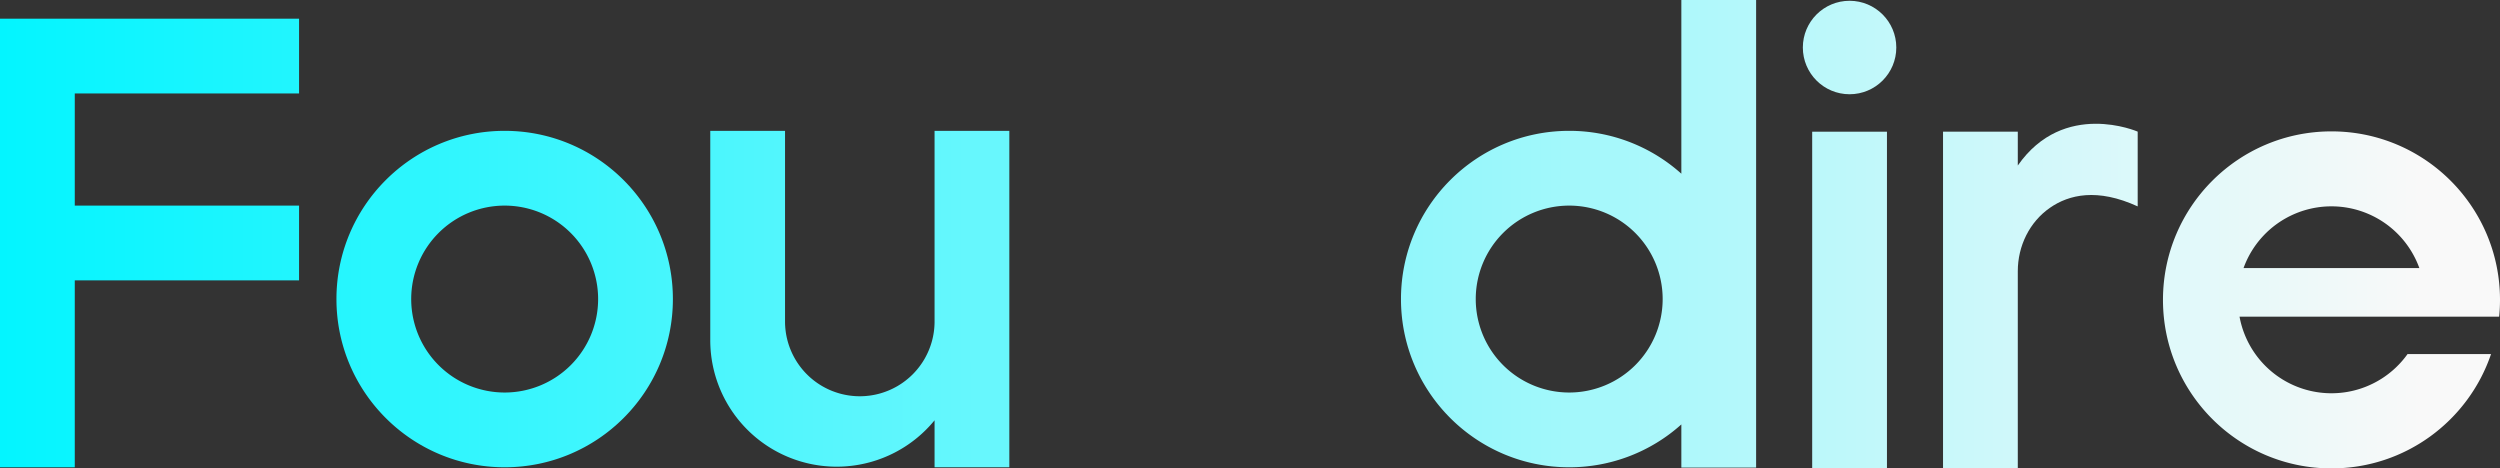
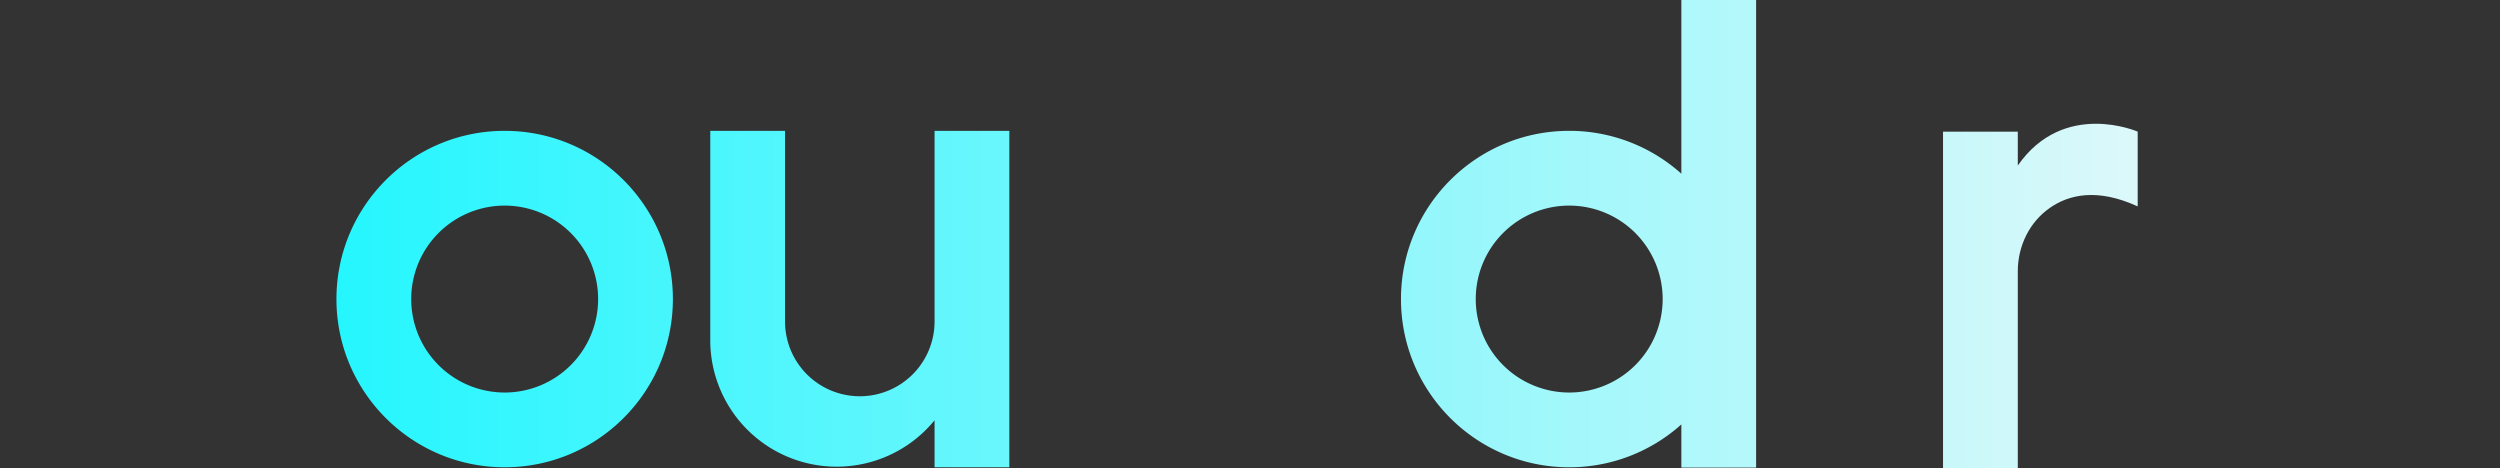
<svg xmlns="http://www.w3.org/2000/svg" xmlns:xlink="http://www.w3.org/1999/xlink" viewBox="0 0 3424.05 641.53">
  <rect x="0" y="0" width="3424.05" height="641.53" fill="#333333" stroke="none" />
  <defs>
    <style>.cls-1{fill:url(#未命名的渐变_3);}.cls-2{fill:url(#未命名的渐变_3-2);}.cls-3{fill:url(#未命名的渐变_3-3);}.cls-4{fill:url(#未命名的渐变_3-4);}.cls-5{fill:url(#未命名的渐变_3-5);}.cls-6{fill:url(#未命名的渐变_3-7);}.cls-7{fill:url(#未命名的渐变_3-8);}.cls-8{fill:url(#未命名的渐变_3-9);}</style>
    <linearGradient id="未命名的渐变_3" x1="-11.16" y1="410.74" x2="3316.09" y2="410.74" gradientUnits="userSpaceOnUse">
      <stop offset="0" stop-color="#02f5ff" />
      <stop offset="1" stop-color="#f9f9f9" />
    </linearGradient>
    <linearGradient id="未命名的渐变_3-2" x1="-11.16" y1="332.8" x2="3316.09" y2="332.8" xlink:href="#未命名的渐变_3" />
    <linearGradient id="未命名的渐变_3-3" x1="-11.16" y1="409.6" x2="3316.09" y2="409.6" xlink:href="#未命名的渐变_3" />
    <linearGradient id="未命名的渐变_3-4" x1="-11.16" y1="320.22" x2="3316.09" y2="320.22" xlink:href="#未命名的渐变_3" />
    <linearGradient id="未命名的渐变_3-5" x1="-11.16" y1="409.6" x2="3316.09" y2="409.6" xlink:href="#未命名的渐变_3" />
    <linearGradient id="未命名的渐变_3-7" x1="-11.16" y1="410.95" x2="3316.09" y2="410.95" xlink:href="#未命名的渐变_3" />
    <linearGradient id="未命名的渐变_3-8" x1="-11.16" y1="65.08" x2="3316.09" y2="65.08" xlink:href="#未命名的渐变_3" />
    <linearGradient id="未命名的渐变_3-9" x1="-11.16" y1="405.52" x2="3316.09" y2="405.52" xlink:href="#未命名的渐变_3" />
  </defs>
  <g id="图层_2" data-name="图层 2">
    <g id="图层_1-2" data-name="图层 1">
-       <path class="cls-1" d="M3193.25,179.94h0c-127.46,0-230.79,103.33-230.79,230.8h0c0,127.46,103.33,230.79,230.79,230.79h0c101.51,0,187.64-65.55,218.54-156.61H3297.44a128,128,0,0,1-230.13-51.2H3422.9c.75-7.56,1.15-15.22,1.15-23h0C3424.05,283.27,3320.72,179.94,3193.25,179.94ZM3072.8,367.16a128,128,0,0,1,240.8,0Z" />
-       <polygon class="cls-2" points="0 25.6 0 128 0 281.6 0 384 0 640 102.4 640 102.4 384 409.6 384 409.6 281.6 102.4 281.6 102.4 128 409.6 128 409.6 25.6 102.4 25.6 0 25.6" />
      <path class="cls-3" d="M691.2,179.2C564,179.2,460.8,282.35,460.8,409.6S564,640,691.2,640,921.6,536.85,921.6,409.6,818.45,179.2,691.2,179.2Zm0,358.4a128,128,0,1,1,128-128A128,128,0,0,1,691.2,537.6Z" />
      <path class="cls-4" d="M2302.81,237.91a229.54,229.54,0,0,0-153.6-58.71c-127.25,0-230.4,103.15-230.4,230.4S2022,640,2149.21,640a229.54,229.54,0,0,0,153.6-58.71v59.16h102.4V0h-102.4ZM2149.21,537.6a128,128,0,1,1,128-128A128,128,0,0,1,2149.21,537.6Z" />
      <path class="cls-5" d="M1280,440.32a102.4,102.4,0,0,1-204.8,0V179.2H972.8V465.92A173.16,173.16,0,0,0,1280,575.64V640h102.4V179.2H1280Z" />
-       <path class="cls-5" d="M1765.8,195.17A173.09,173.09,0,0,0,1561,243.56V179.2H1458.6V640H1561V378.88a102.4,102.4,0,1,1,204.8,0V640h102.4V353.28A173.16,173.16,0,0,0,1765.8,195.17Z" />
-       <rect class="cls-6" x="2482.01" y="180.37" width="102.4" height="461.16" />
-       <circle class="cls-7" cx="2533.21" cy="65.08" r="64" />
      <path class="cls-8" d="M2763.61,226.71V180.37h-102.4V641.53h102.4V371.43c0-34.34,15.89-67.31,44.11-86.87,25.92-18,64.71-27.3,120.1-1.88V180.28S2826.67,136.11,2763.61,226.71Z" />
    </g>
  </g>
</svg>